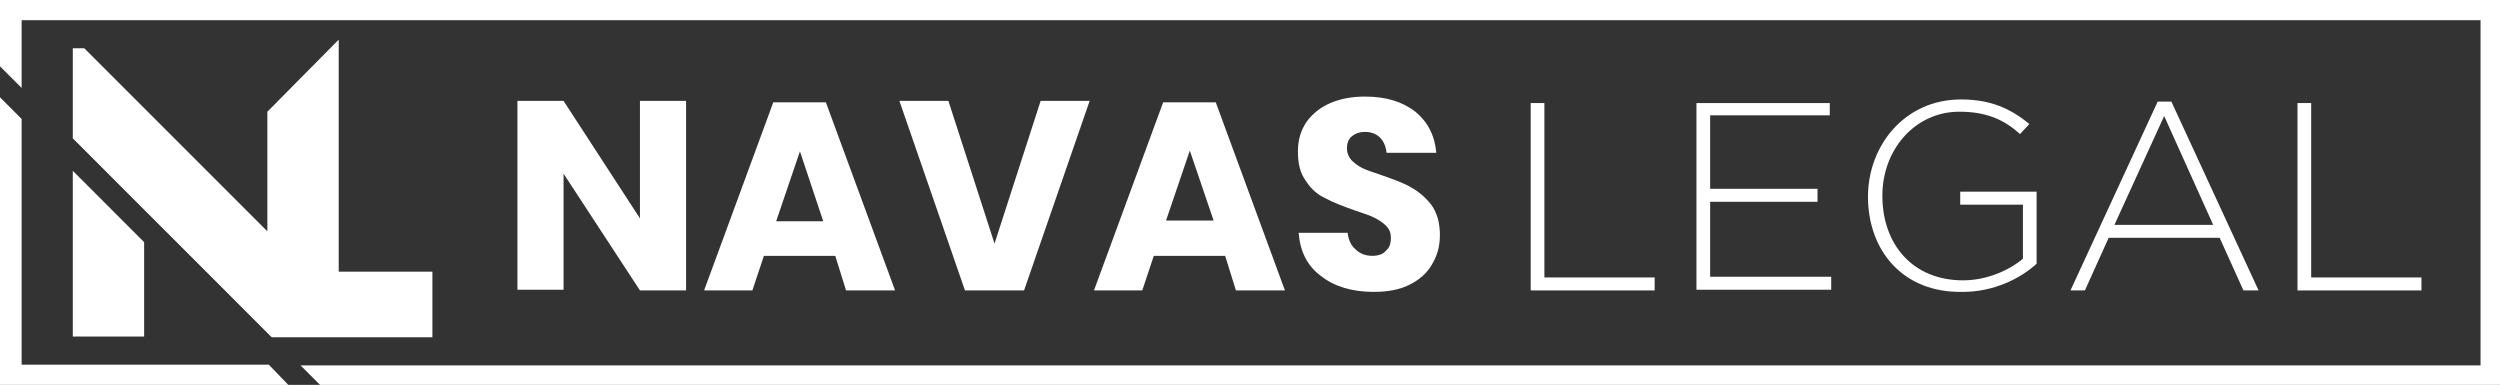
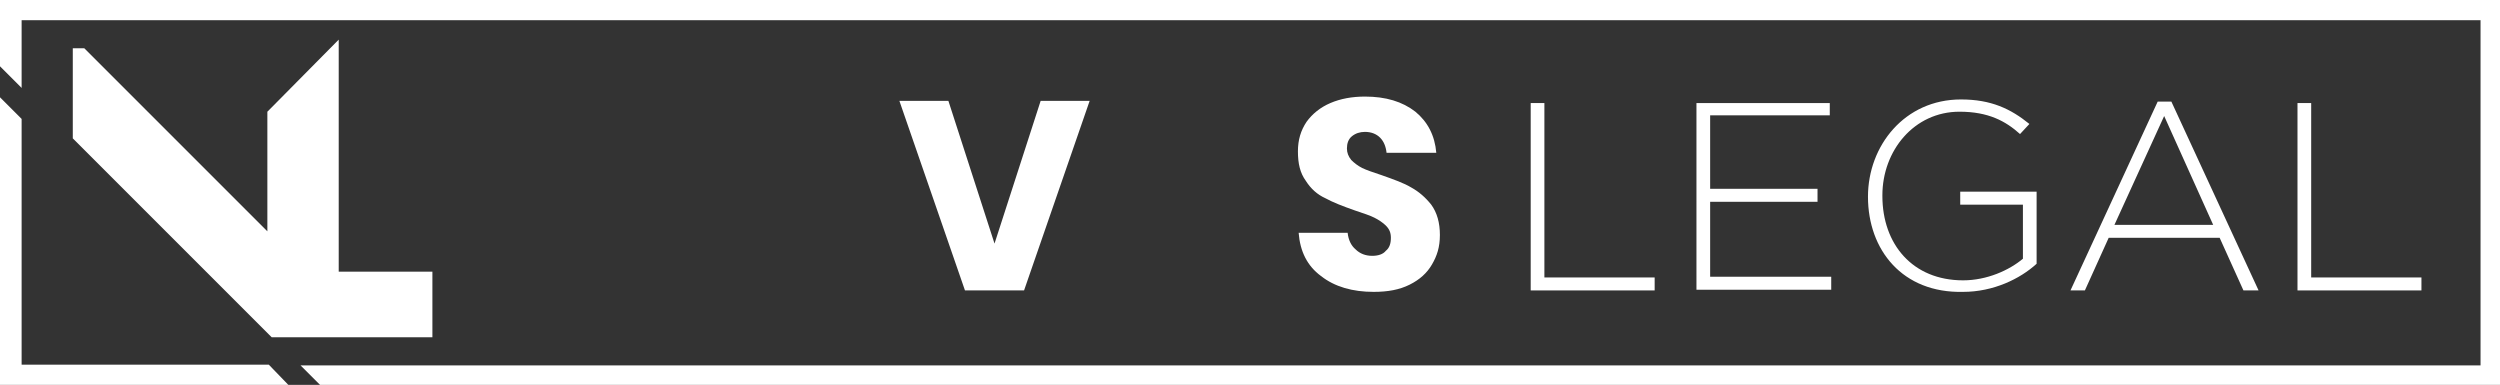
<svg xmlns="http://www.w3.org/2000/svg" version="1.1" id="Layer_1" x="0px" y="0px" viewBox="0 0 346.9 53.4" style="enable-background:new 0 0 346.9 53.4;" xml:space="preserve">
  <rect x="0" y="0" width="346.9" height="53.4" fill="#333333" stroke="none" />
  <style type="text/css">
	.st0{fill:#FFFFFF;}
</style>
  <g>
-     <path class="st0" d="M95.2,40.3h-6.4L78.2,24.1v16.1h-6.4V14h6.4l10.6,16.3V14h6.4V40.3z" />
-     <path class="st0" d="M115.9,35.5H106l-1.6,4.8h-6.7l9.6-26.1h7.3l9.6,26.1h-6.8L115.9,35.5z M114.2,30.6L111,21l-3.3,9.7H114.2z" />
    <path class="st0" d="M131.6,14l6.4,19.8l6.4-19.8h6.8l-9.1,26.3h-8.2L124.8,14H131.6z" />
-     <path class="st0" d="M170,35.5h-9.9l-1.6,4.8h-6.7l9.6-26.1h7.3l9.6,26.1h-6.8L170,35.5z M168.4,30.6l-3.3-9.7l-3.3,9.7H168.4z" />
    <path class="st0" d="M198.7,36.7c-0.7,1.2-1.7,2.1-3.1,2.8c-1.4,0.7-3,1-5,1c-2.9,0-5.4-0.7-7.3-2.2c-1.9-1.4-2.9-3.4-3.1-6h6.8   c0.1,1,0.5,1.8,1.1,2.3c0.6,0.6,1.4,0.9,2.3,0.9c0.8,0,1.5-0.2,1.9-0.7c0.5-0.4,0.7-1,0.7-1.8c0-0.7-0.2-1.2-0.7-1.7   c-0.4-0.4-1-0.8-1.6-1.1c-0.6-0.3-1.5-0.6-2.7-1c-1.7-0.6-3-1.1-4.1-1.7c-1.1-0.5-2-1.3-2.7-2.4c-0.8-1.1-1.1-2.4-1.1-4.1   c0-1.6,0.4-2.9,1.2-4.1c0.8-1.1,1.9-2,3.3-2.6c1.4-0.6,3-0.9,4.8-0.9c2.9,0,5.2,0.7,7,2.1c1.7,1.4,2.7,3.3,2.9,5.7h-6.9   c-0.1-0.9-0.4-1.6-0.9-2.1c-0.5-0.5-1.2-0.8-2.1-0.8c-0.7,0-1.3,0.2-1.8,0.6c-0.5,0.4-0.7,1-0.7,1.7c0,0.6,0.2,1.1,0.6,1.6   c0.4,0.4,0.9,0.8,1.5,1.1c0.6,0.3,1.5,0.6,2.7,1c1.7,0.6,3.1,1.1,4.1,1.7c1.1,0.6,2,1.4,2.8,2.4c0.8,1.1,1.2,2.5,1.2,4.2   C199.8,34.3,199.4,35.5,198.7,36.7z" />
    <path class="st0" d="M212.4,14.3h1.9v24.2h15.3v1.8h-17.2V14.3z" />
    <path class="st0" d="M235.4,14.3h18.5V16h-16.6v10.2h14.9V28h-14.9v10.4h16.8v1.8h-18.7V14.3z" />
    <path class="st0" d="M259.2,27.3L259.2,27.3c0-7.1,5.1-13.5,12.9-13.5c4.2,0,6.9,1.3,9.5,3.4l-1.3,1.4c-2-1.8-4.4-3.1-8.4-3.1   c-6.3,0-10.7,5.4-10.7,11.6v0.1c0,6.7,4.2,11.7,11.2,11.7c3.3,0,6.4-1.4,8.3-3v-7.5h-8.7v-1.8h10.6v10c-2.3,2.1-6,3.9-10.2,3.9   C264,40.7,259.2,34.7,259.2,27.3z" />
    <path class="st0" d="M299.4,14.1h1.9l12.1,26.2h-2.1l-3.3-7.3h-15.4l-3.3,7.3h-2L299.4,14.1z M307.1,31.2l-6.8-15.1l-6.9,15.1   H307.1z" />
    <path class="st0" d="M318.8,14.3h1.9v24.2H336v1.8h-17.2V14.3z" />
  </g>
  <g>
-     <polygon class="st0" points="10.1,46.7 20,46.7 20,33.6 10.1,23.7  " />
    <polygon class="st0" points="55.9,37.7 53.7,37.7 47,37.7 47,5.5 37.4,15.2 37.1,15.5 37.1,32.1 11.9,6.9 11.7,6.7 10.1,6.7    10.1,19.2 20,29.1 26.4,35.5 37.3,46.4 37.7,46.8 47,46.8 47,46.8 58,46.8 58.4,46.8 60,46.8 60,37.7  " />
  </g>
  <path class="st0" d="M37.3,50.6H3V16.5l-3-3v40h40.1L37.3,50.6z M346.9,53.4V0H0v9.2l3,3V2.8h341.2v47.9H41.7l2.8,2.8H346.9z" />
</svg>